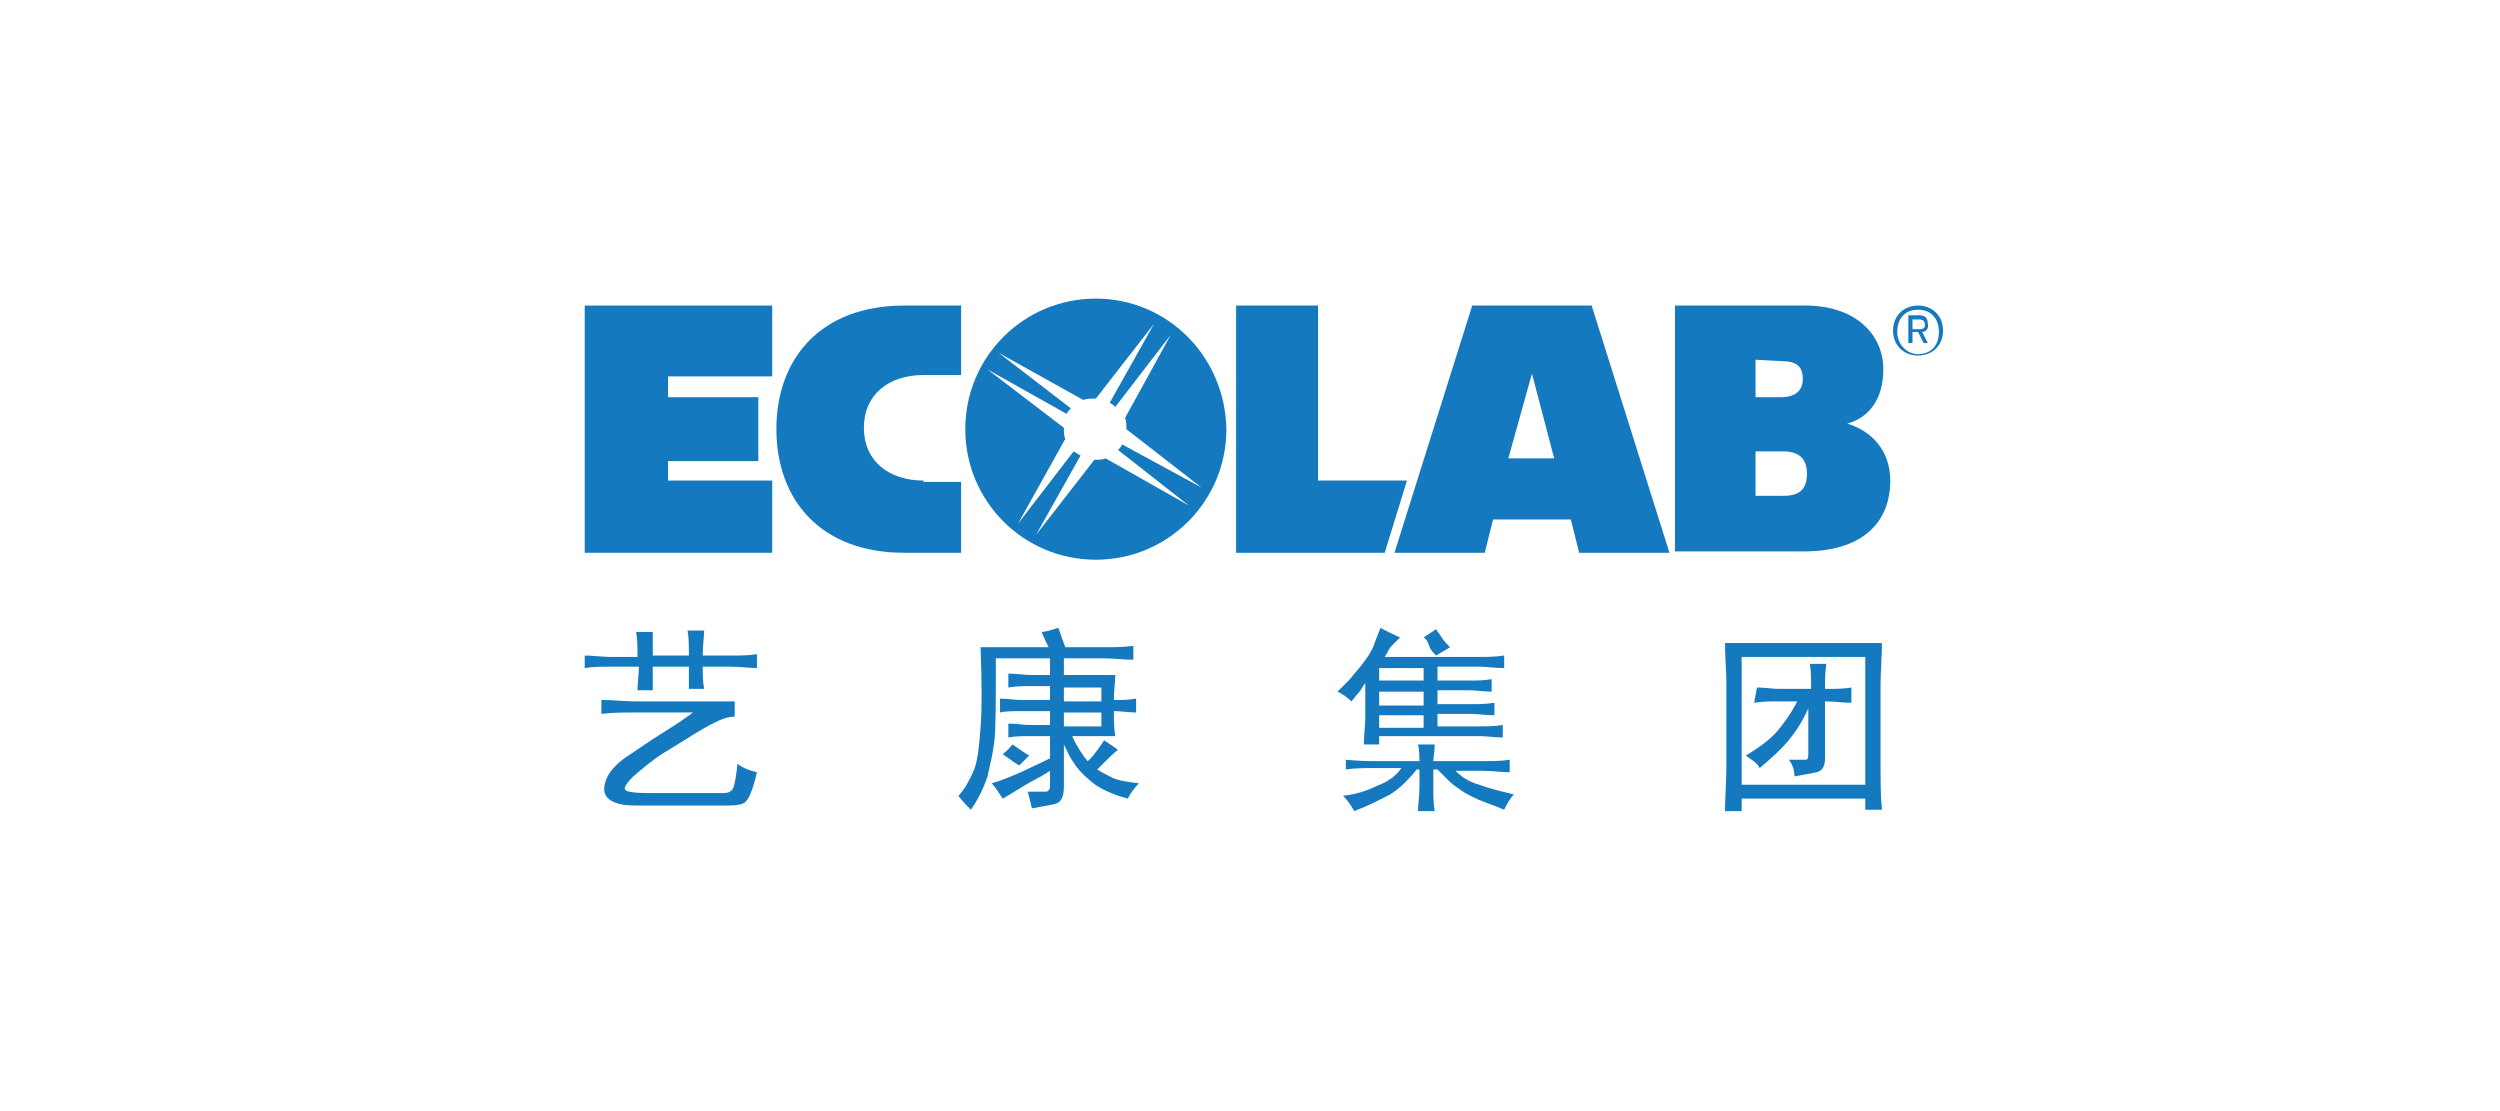
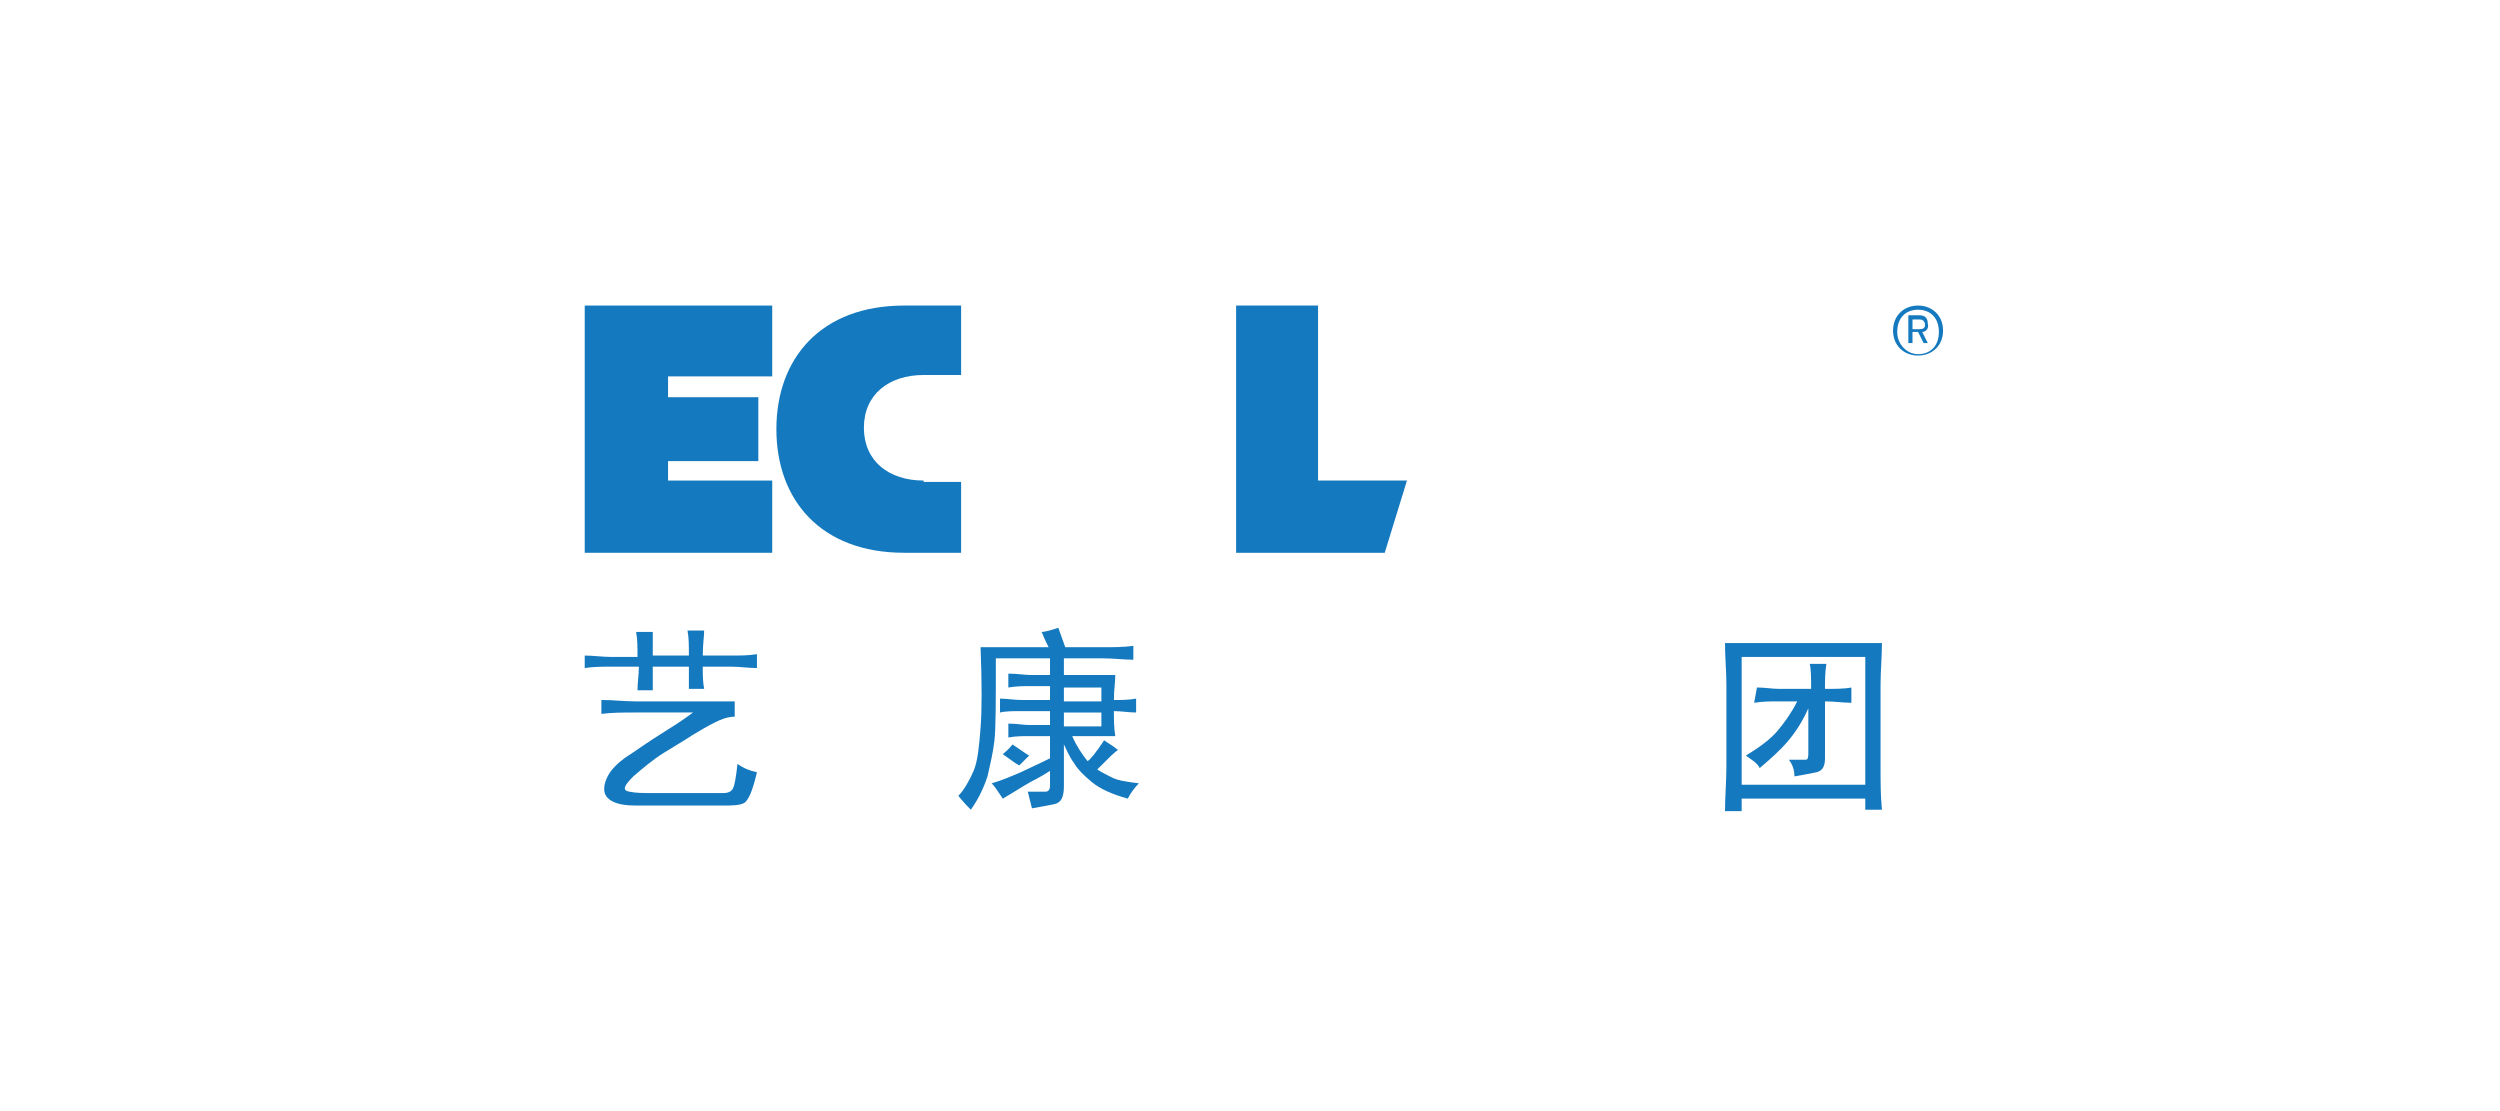
<svg xmlns="http://www.w3.org/2000/svg" version="1.1" id="图层_1" x="0px" y="0px" viewBox="0 0 180 80" style="enable-background:new 0 0 180 80;" xml:space="preserve">
  <style type="text/css">
	.st0{fill:#1479BE;}
</style>
  <title>资源 8</title>
  <g id="图层_2_1_">
    <g id="图层_1-2">
      <polygon class="st0" points="89,22 94.9,22 94.9,34.6 101.3,34.6 99.7,39.8 89,39.8 89,22   " />
      <polygon class="st0" points="42.1,22 42.1,39.8 55.6,39.8 55.6,34.6 48.1,34.6 48.1,33.2 54.6,33.2 54.6,28.6 48.1,28.6     48.1,27.1 55.6,27.1 55.6,22 42.1,22   " />
      <path class="st0" d="M66.5,34.6c-2.5,0-4.3-1.4-4.3-3.8s1.8-3.8,4.3-3.8h2.7V22h-4.1c-6,0-9.2,3.8-9.2,8.9s3.2,8.9,9.2,8.9h4.1    v-5.1H66.5z" />
-       <path class="st0" d="M126.4,25.9v2.7h1.8c1.1,0,1.6-0.5,1.6-1.3c0-0.9-0.4-1.3-1.6-1.3L126.4,25.9z M126.4,32.6v3.1h2    c1.2,0,1.7-0.5,1.7-1.6c0-1-0.5-1.6-1.7-1.6H126.4z M120.6,22h9.4c3.5,0,5.6,2,5.6,4.6c0,2.2-1.1,3.5-2.6,3.9v0    c1.7,0.5,3.1,1.9,3.1,4.1c0,3.1-2.1,5.1-6.2,5.1h-9.3V22z" />
-       <path class="st0" d="M110.3,26.9L110.3,26.9l-1.7,6.1h3.3L110.3,26.9z M120.2,39.8h-6.5l-0.6-2.4h-5.6l-0.6,2.4h-6.5L106,22h8.6    L120.2,39.8z" />
-       <path class="st0" d="M79.6,33c-0.2,0.1-0.5,0.1-0.7,0.1c0,0-0.1,0-0.1,0l-4.2,5.4l3.2-5.7c-0.2-0.1-0.3-0.2-0.5-0.3l-4,5.2    l3.4-6.1c-0.1-0.2-0.1-0.5-0.1-0.7c0,0,0-0.1,0-0.1l-5.5-4.2l5.7,3.2c0.1-0.2,0.2-0.3,0.3-0.4l-5.2-4l6.1,3.4    c0.2-0.1,0.5-0.1,0.8-0.1c0,0,0.1,0,0.1,0l4.2-5.4l-3.2,5.7c0.2,0.1,0.3,0.2,0.4,0.3l4-5.2L81,30.1c0.1,0.2,0.1,0.5,0.1,0.7    c0,0,0,0,0,0.1l5.4,4.2l-5.7-3.1c-0.1,0.2-0.2,0.3-0.3,0.4l5.1,4L79.6,33L79.6,33z M78.9,21.5c-5.2,0-9.4,4.2-9.4,9.4    s4.2,9.4,9.4,9.4s9.4-4.2,9.4-9.4c0,0,0,0,0,0C88.2,25.6,84,21.5,78.9,21.5z" />
      <path class="st0" d="M138.2,23h-0.5v0.7h0.5c0.3,0,0.4-0.1,0.4-0.3S138.5,23,138.2,23L138.2,23z M138.4,23.9l0.4,0.8h-0.3    l-0.4-0.8h-0.4v0.8h-0.3v-2h0.8c0.4,0,0.6,0.2,0.6,0.6C138.9,23.6,138.7,23.9,138.4,23.9L138.4,23.9z M138.1,22.3    c-0.9,0-1.5,0.6-1.5,1.6c0,0.9,0.7,1.6,1.5,1.6c0.9,0,1.5-0.6,1.5-1.6S139,22.3,138.1,22.3L138.1,22.3z M138.1,25.6    c-1,0-1.8-0.7-1.8-1.8s0.8-1.8,1.8-1.8c1,0,1.8,0.7,1.8,1.8S139.1,25.6,138.1,25.6L138.1,25.6z" />
      <path class="st0" d="M42.1,47.2c0.6,0,1.3,0.1,1.9,0.1h1.9c0-0.7,0-1.3-0.1-1.8h1.2C47,46,47,46.6,47,47.2h2.6    c0-0.7,0-1.3-0.1-1.8h1.2c0,0.4-0.1,1-0.1,1.8h2c0.7,0,1.3,0,1.9-0.1v1c-0.6,0-1.2-0.1-1.9-0.1h-2c0,0.6,0,1.1,0.1,1.6h-1.1v-1.6    H47v1.7h-1.1c0-0.6,0.1-1.1,0.1-1.7H44c-0.6,0-1.3,0-1.9,0.1V47.2z M43.4,50.4c0.8,0,1.5,0.1,2.4,0.1h7.1v1.1    c-0.5,0-1,0.2-1.4,0.4c-0.6,0.3-1.1,0.6-1.6,0.9c-0.6,0.4-1.3,0.8-2.1,1.3c-0.8,0.5-1.5,1.1-2.2,1.7c-0.7,0.7-0.8,1-0.3,1.1    c0.5,0.1,1,0.1,1.5,0.1h5.3c0.3,0,0.6-0.1,0.7-0.4c0.1-0.2,0.2-0.8,0.3-1.7c0.4,0.3,0.9,0.5,1.4,0.6c-0.3,1.3-0.6,2-0.9,2.2    S52.6,58,52.1,58h-6.3c-0.8,0-1.3-0.1-1.7-0.3s-0.6-0.5-0.6-0.9c0-0.4,0.2-0.9,0.5-1.3c0.4-0.5,0.9-0.9,1.4-1.2    c0.6-0.4,1.3-0.9,2.1-1.4c0.8-0.5,1.6-1,2.4-1.6h-4.2c-0.8,0-1.6,0-2.4,0.1V50.4z" />
      <path class="st0" d="M75,45.5c0.2,0,0.6-0.1,1.2-0.3c0.2,0.6,0.4,1.1,0.5,1.4h2.7c0.8,0,1.5,0,2.2-0.1v1c-0.7,0-1.4-0.1-2.2-0.1    h-2.8v1.2h3.7c0,0.5-0.1,1.1-0.1,1.8c0.5,0,1.1,0,1.6-0.1v1c-0.5,0-1.1-0.1-1.6-0.1c0,0.6,0,1.2,0.1,1.8h-3.1    c0.3,0.7,0.7,1.3,1.1,1.8c0.2-0.1,0.6-0.6,1.2-1.5c0.1,0.1,0.5,0.3,1,0.7c-0.2,0.1-0.7,0.6-1.5,1.4c0.3,0.2,0.7,0.4,1.1,0.6    c0.4,0.2,1.1,0.3,1.9,0.4c-0.3,0.3-0.6,0.7-0.8,1.1c-1.1-0.3-2-0.7-2.6-1.2c-0.6-0.5-1-0.9-1.3-1.4c-0.3-0.4-0.5-0.9-0.7-1.3v3    c0,0.8-0.2,1.2-0.7,1.3c-0.5,0.1-1,0.2-1.6,0.3c-0.1-0.4-0.2-0.8-0.3-1.2c0.7,0,1.1,0,1.3,0s0.3-0.2,0.3-0.4v-1.1    c-0.3,0.2-0.8,0.5-1.4,0.8c-0.7,0.4-1.3,0.8-2,1.2c-0.4-0.6-0.6-0.9-0.8-1.1c0.7-0.2,1.4-0.5,2.1-0.8c0.6-0.3,1.3-0.6,2.1-1v-1.6    h-1.5c-0.4,0-1,0-1.5,0.1v-1c0.6,0,1.1,0.1,1.5,0.1h1.5v-1h-2c-0.6,0-1.2,0-1.6,0.1v-1c0.5,0,1,0.1,1.6,0.1h2v-1h-1.4    c-0.5,0-1,0-1.6,0.1v-1c0.6,0,1.2,0.1,1.6,0.1h1.4v-1.2h-3.9c0,3,0,5-0.1,5.9c-0.1,0.9-0.3,1.7-0.5,2.6c-0.3,0.9-0.7,1.7-1.2,2.4    c-0.2-0.2-0.5-0.5-0.9-1c0.4-0.4,0.8-1.1,1.1-1.8s0.4-1.8,0.5-3.1c0.1-1.3,0.1-3.2,0-5.8h4.9C75.4,46.4,75.2,46,75,45.5z     M72.2,54.3c0.1-0.1,0.4-0.3,0.7-0.7c0.6,0.4,1,0.7,1.2,0.8c-0.1,0.1-0.3,0.3-0.7,0.7C73.3,55.1,72.9,54.8,72.2,54.3L72.2,54.3z     M76.6,49.5v1h2.7v-1L76.6,49.5z M76.6,51.3v1h2.7v-1H76.6z" />
-       <path class="st0" d="M99.4,45.2c0.3,0.2,0.8,0.4,1.4,0.7c-0.2,0.2-0.4,0.4-0.6,0.6c-0.2,0.2-0.3,0.5-0.5,0.8h6.8    c0.5,0,1.1,0,1.8-0.1v0.9c-0.7,0-1.3-0.1-1.8-0.1h-3V49h2.3c0.5,0,1,0,1.6-0.1v0.9c-0.6,0-1.1-0.1-1.6-0.1h-2.3v1h2.4    c0.5,0,1.1,0,1.7-0.1v0.9c-0.6,0-1.2-0.1-1.7-0.1h-2.4v0.9h2.9c0.6,0,1.2,0,1.8-0.1v0.9c-0.6,0-1.1-0.1-1.7-0.1h-7.2v0.6h-1.1    c0-0.7,0.1-1.3,0.1-1.9v-2.5c-0.2,0.2-0.3,0.5-0.5,0.7c-0.2,0.2-0.3,0.4-0.5,0.6c-0.3-0.3-0.6-0.5-1-0.7c0.3-0.3,0.6-0.6,0.9-0.9    c0.3-0.4,0.6-0.7,0.9-1.1c0.3-0.4,0.6-0.8,0.8-1.3C99,46.2,99.2,45.7,99.4,45.2z M96.7,54.7c0.4,0,1.1,0.1,2,0.1h3.5    c0-0.3,0-0.8-0.1-1.2h1.2c0,0.5-0.1,0.9-0.1,1.2h3.6c0.6,0,1.3,0,1.9-0.1v0.9c-0.6,0-1.3-0.1-1.9-0.1h-2c0.5,0.5,1,0.8,1.7,1    c0.8,0.3,1.7,0.5,2.5,0.7c-0.3,0.3-0.5,0.7-0.7,1.1c-0.7-0.3-1.3-0.5-1.8-0.7c-0.4-0.2-0.9-0.4-1.3-0.7c-0.3-0.2-0.6-0.4-0.9-0.7    c-0.3-0.3-0.5-0.5-0.8-0.8h-0.3v1.3c0,0.6,0,1.1,0.1,1.7h-1.2c0-0.5,0.1-1.1,0.1-1.7v-1.3h-0.2c-0.3,0.4-0.6,0.7-0.9,1    c-0.3,0.3-0.7,0.6-1,0.8c-0.4,0.2-0.8,0.4-1.2,0.6c-0.4,0.2-0.9,0.4-1.4,0.6c-0.2-0.4-0.5-0.8-0.8-1.1c0.8-0.1,1.6-0.3,2.4-0.7    c0.8-0.3,1.4-0.7,1.8-1.3h-2c-0.6,0-1.3,0-2,0.1V54.7z M99.3,48.1V49h3.2v-0.9H99.3z M99.3,49.8v1h3.2v-1H99.3z M99.3,51.5v0.9    h3.2v-0.9H99.3z M102.5,45.9c0.3-0.2,0.6-0.4,0.9-0.6c0.1,0.2,0.3,0.4,0.4,0.6c0.2,0.3,0.4,0.5,0.6,0.7c-0.3,0.2-0.7,0.4-1,0.6    c-0.2-0.2-0.4-0.4-0.5-0.7C102.8,46.2,102.7,46,102.5,45.9z" />
      <path class="st0" d="M124.2,46.3h11.3c0,1-0.1,2-0.1,3v5.9c0,1.1,0,2.1,0.1,3.1h-1.2v-0.8h-8.9v0.9h-1.2c0-1,0.1-2.1,0.1-3.2v-5.9    C124.3,48.3,124.2,47.3,124.2,46.3z M125.4,47.3v9.2h8.9v-9.2H125.4z M126.5,49.5c0.6,0,1.1,0.1,1.6,0.1h2.3c0-0.8,0-1.4-0.1-1.8    h1.2c-0.1,0.6-0.1,1.2-0.1,1.8c0.7,0,1.4,0,1.9-0.1v1.1c-0.6,0-1.2-0.1-1.9-0.1v4.1c0,0.6-0.2,0.9-0.6,1c-0.5,0.1-1,0.2-1.6,0.3    c0-0.4-0.1-0.8-0.4-1.2c0.7,0,1.1,0,1.2,0c0.2,0,0.2-0.2,0.2-0.6V51c-0.4,0.9-0.9,1.7-1.5,2.4c-0.6,0.7-1.3,1.3-2,1.9    c-0.2-0.4-0.6-0.6-1-0.9c1-0.6,1.8-1.2,2.3-1.8c0.5-0.6,1-1.3,1.4-2.1h-1.4c-0.5,0-1.1,0-1.7,0.1L126.5,49.5z" />
    </g>
  </g>
</svg>